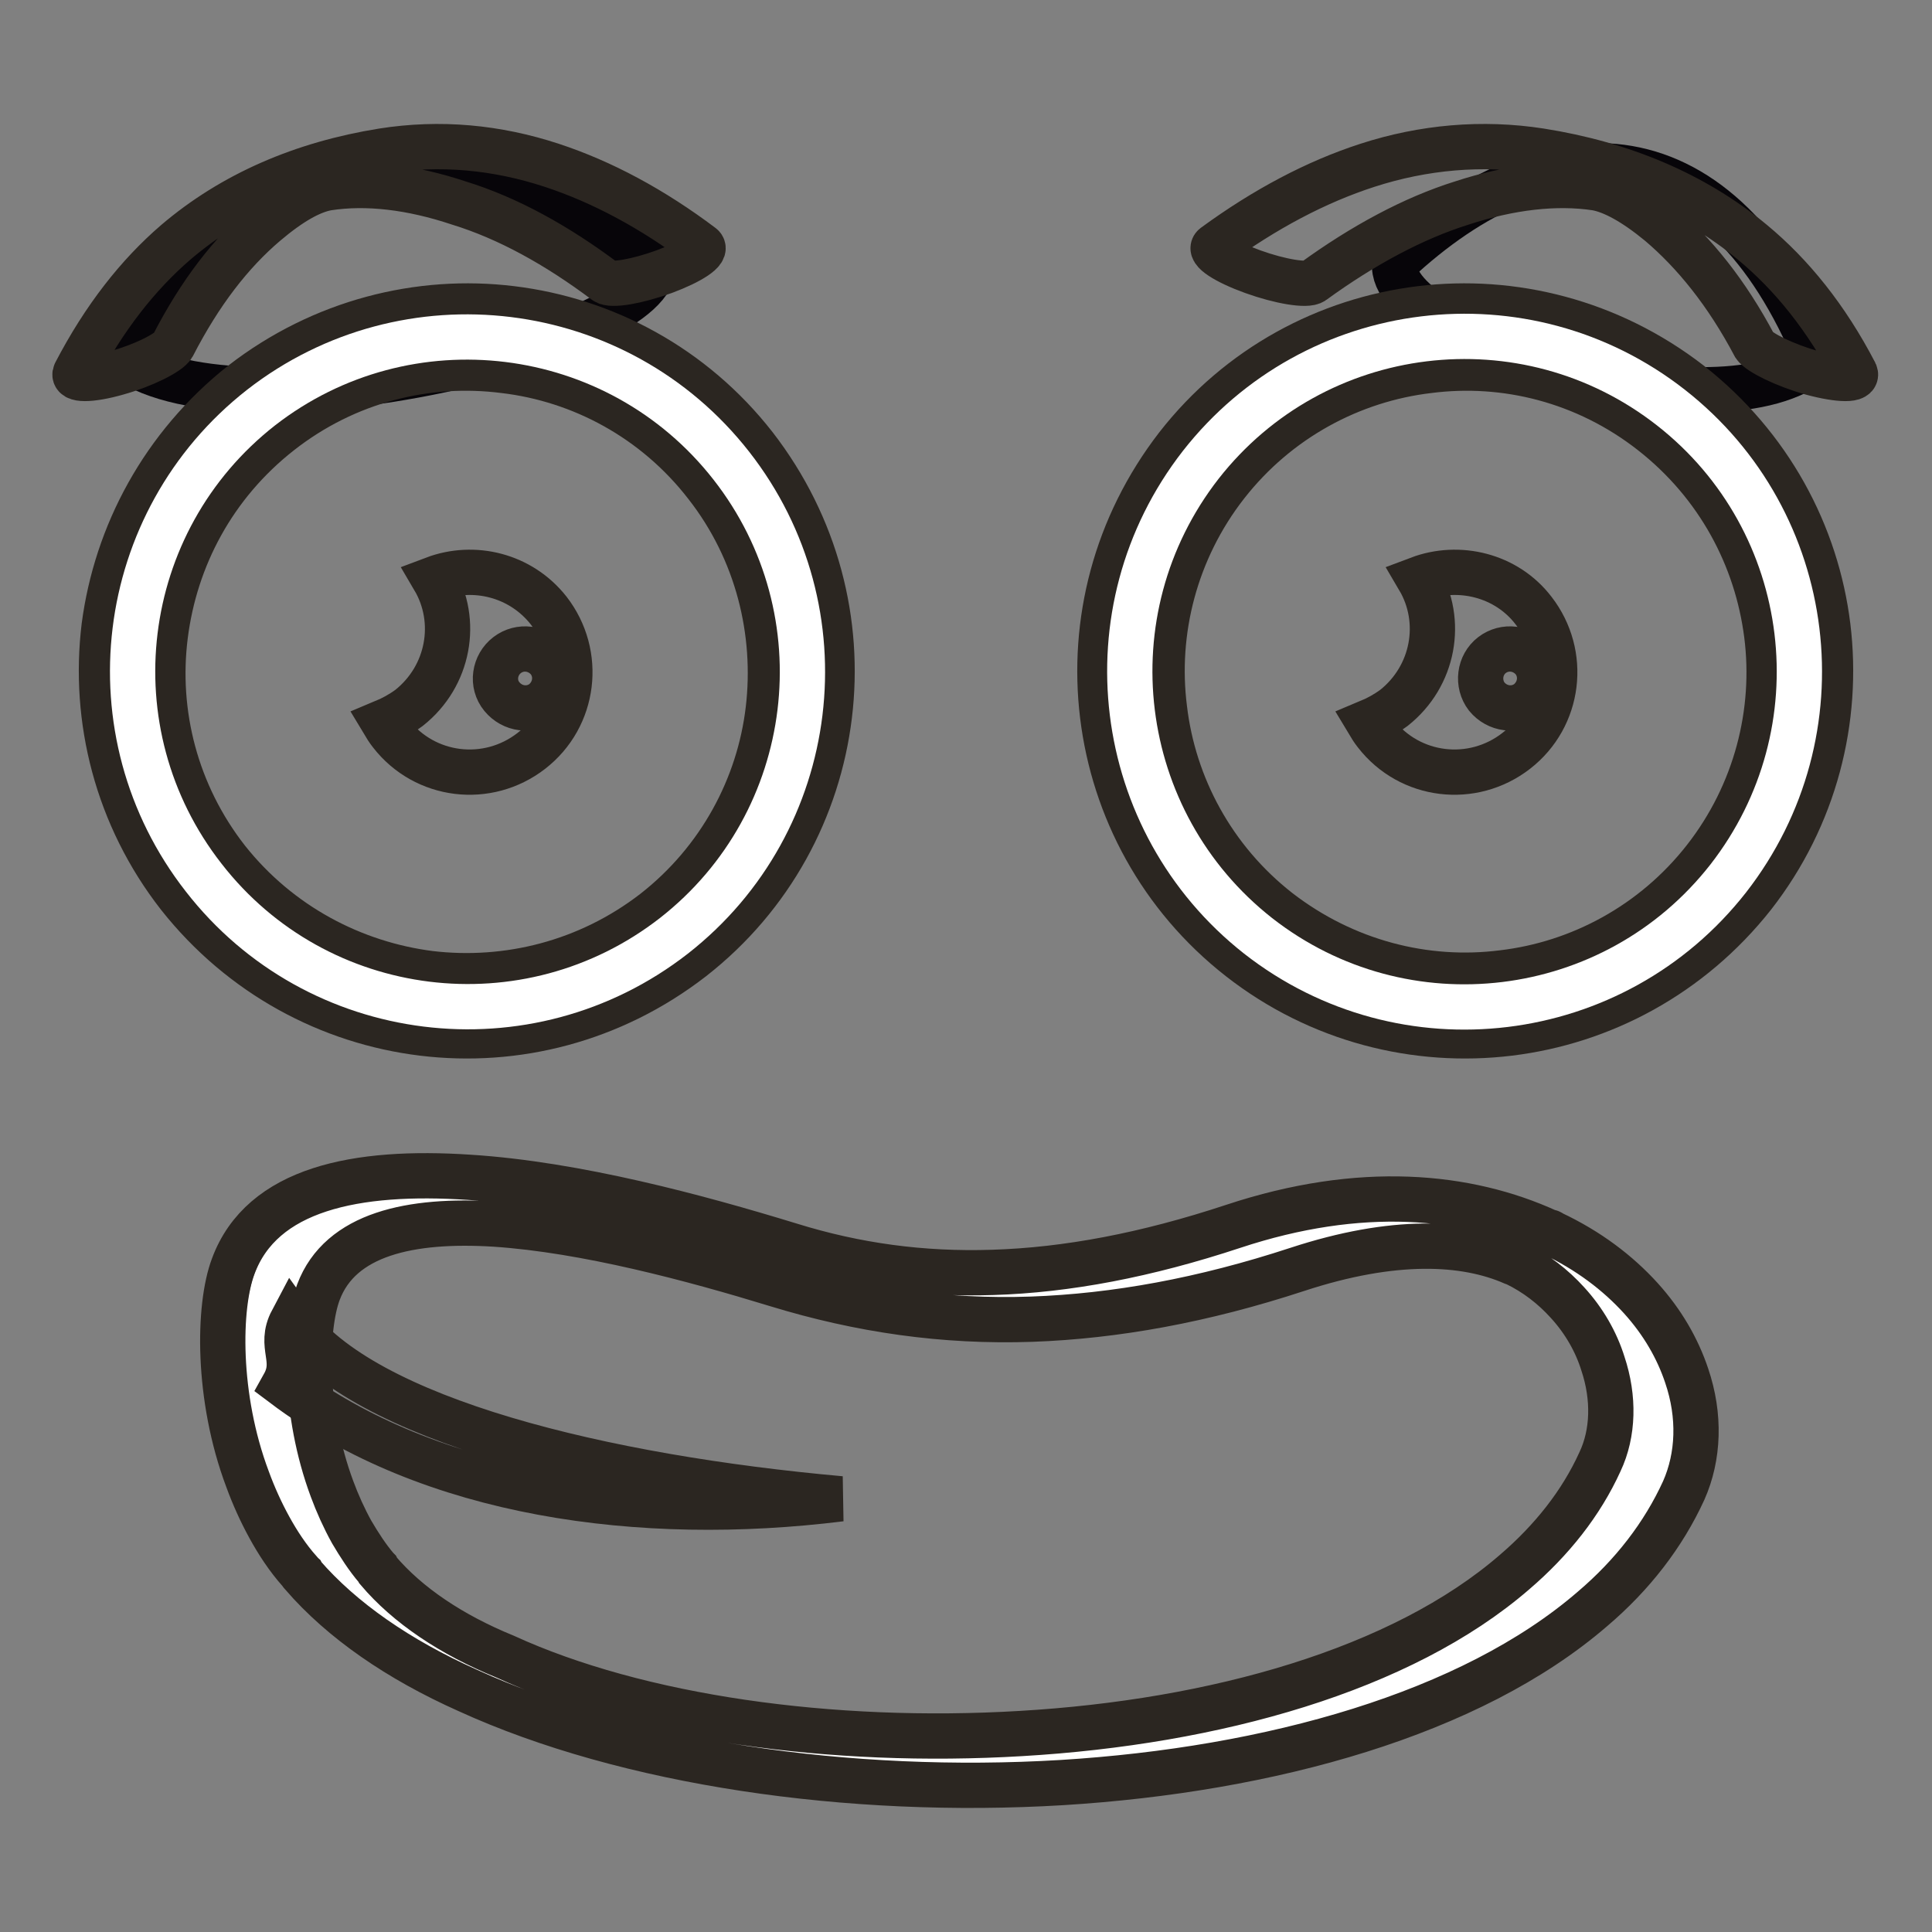
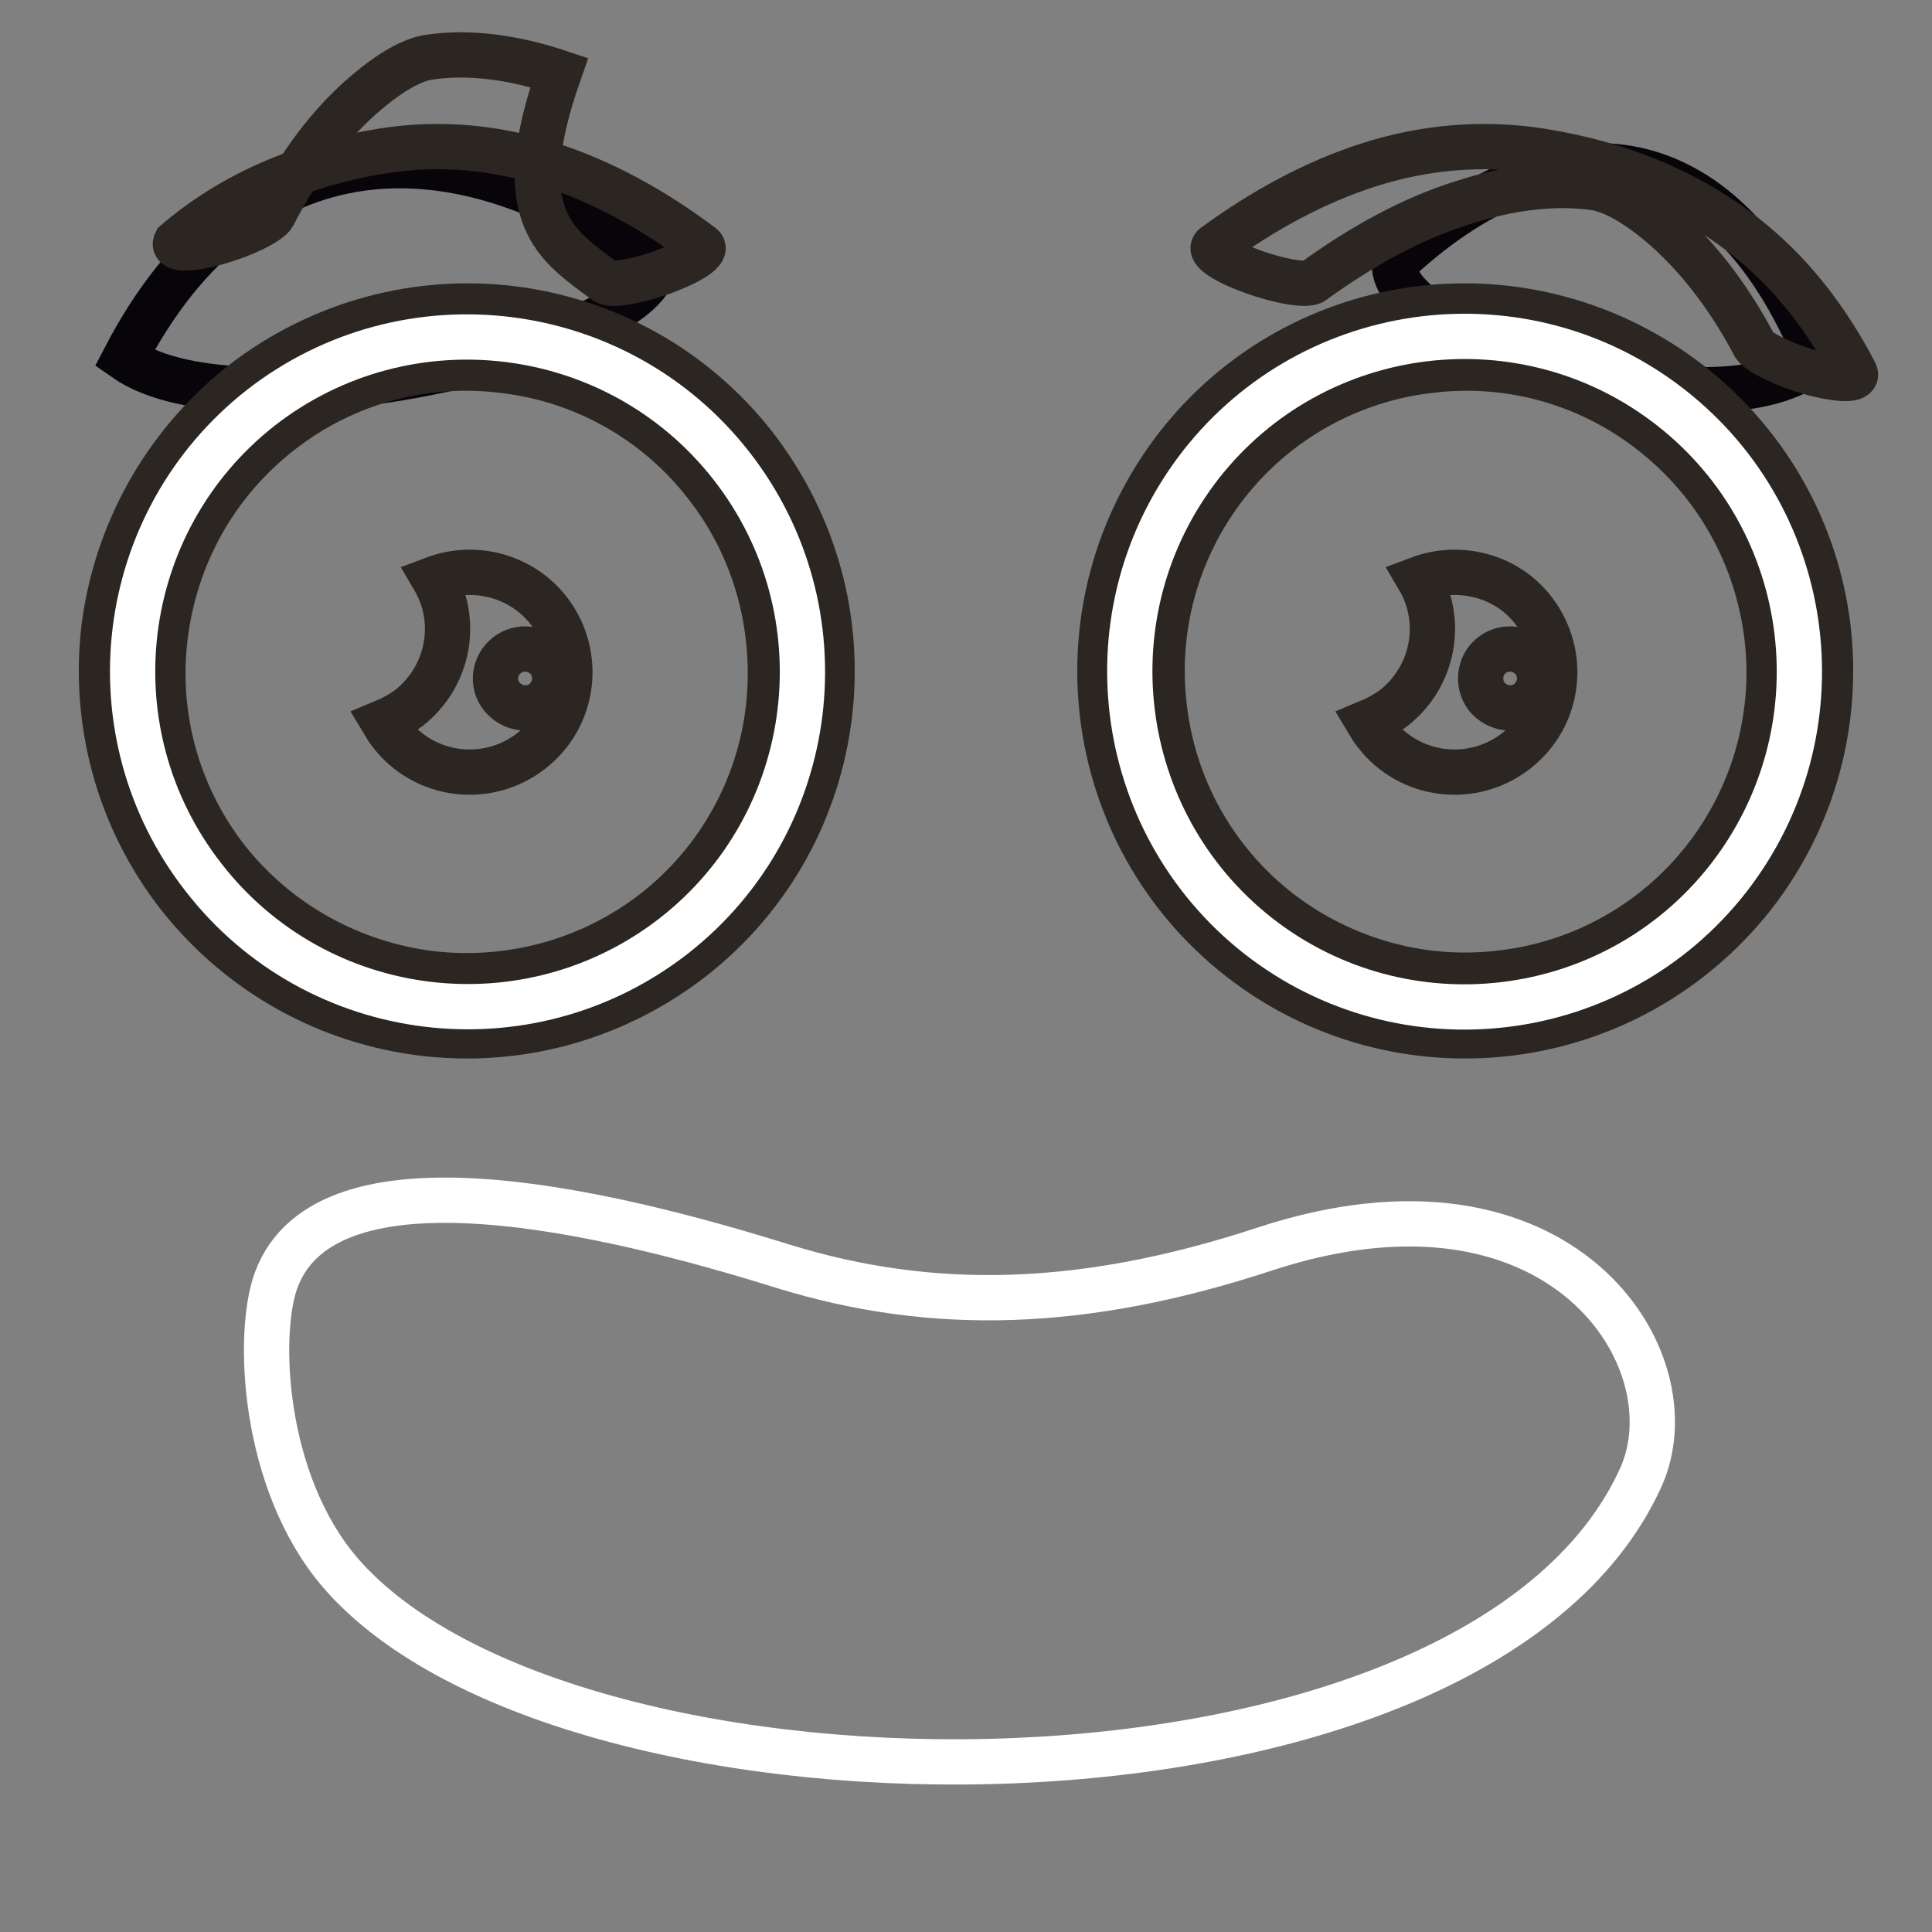
<svg xmlns="http://www.w3.org/2000/svg" version="1.1" x="0px" y="0px" viewBox="0 0 256 256" enable-background="new 0 0 256 256" xml:space="preserve">
  <rect x="0" y="0" width="256" height="256" fill="#808080" stroke="none" />
  <g>
    <path stroke-width="6" fill-opacity="0" stroke="#ffffff" d="M45.1,208.4c-10.4-12.1-11.1-31.8-8.5-38.8c6.7-18,43.8-9.1,67.2-1.8c19.8,6.1,39.8,5.6,63.8-2.3 c39.3-12.9,56.9,14.7,49.8,30.3C195.5,244,75.3,243.4,45.1,208.4z" />
-     <path stroke-width="6" fill-opacity="0" stroke="#2b2621" d="M50.1,208.1l-0.1-0.2l-0.1-0.1c-1.2-1.4-2.3-3.1-3.3-4.8c-1-1.8-1.9-3.8-2.6-5.7 c-3.8-10.2-3.6-21.3-1.8-26.1c2.9-7.7,12.2-9.7,23.4-9c12,0.8,26.2,4.6,37.3,8c11.1,3.4,22.2,5,33.8,4.6 c11.1-0.4,22.7-2.5,35.2-6.6c12.8-4.2,22.2-3.7,28.6-0.9l0.3,0.1c2.7,1.3,5,3.1,6.9,5.2c2.2,2.4,3.8,5.2,4.7,8.1 c1.5,4.5,1.4,9.2-0.4,13c-2.5,5.5-6.4,10.4-11.3,14.6c-15,13-39.8,19.9-65.4,21.4c-25.1,1.5-50.7-2.1-68.4-10.2 C59.8,216.6,54,212.7,50.1,208.1L50.1,208.1z M40,208.5l0.1,0.2c5.2,6,12.7,11.2,21.9,15.3c21,9.6,50.5,13.9,78.7,12.2 c27.6-1.7,54.2-9.1,70.3-23c5.3-4.5,9.4-9.8,12.1-15.7c2-4.5,2.2-9.9,0.4-15.2c-1.2-3.6-3.2-7.1-6.1-10.3c-3-3.3-6.9-6.3-11.8-8.6 c-0.1-0.1-0.3-0.2-0.5-0.2c-10.7-4.9-24.8-6.3-41.7-0.7c-11.5,3.8-22,5.8-31.9,6.1c-9.3,0.3-18.1-0.9-26.8-3.6 c-12.4-3.8-28.4-8.1-42.5-9c-15-1-27.5,1.5-31.3,11.8c-2,5.3-2.2,17.3,1.9,28.2c0.8,2.2,1.8,4.4,2.9,6.4c1.1,2,2.4,4,4,5.8 C39.8,208.4,39.9,208.4,40,208.5L40,208.5z" />
-     <path stroke-width="6" fill-opacity="0" stroke="#2b2621" d="M37.6,183.5c1.9-3.4-0.7-5.1,1.1-8.5c9.5,13.2,41.4,20.8,72.7,23.6C84.9,201.9,57,198.1,37.6,183.5 L37.6,183.5z" />
    <path stroke-width="6" fill-opacity="0" stroke="#070509" d="M16.5,47.5c15.8,11.1,71.2-2.5,70.1-12.6C60.7,15.5,32.6,16.5,16.5,47.5z" />
-     <path stroke-width="6" fill-opacity="0" stroke="#2b2621" d="M80.2,37.3c0.8,0.6,4.2,0,7.8-1.3c3.5-1.3,5.8-2.8,5-3.4c-6.5-4.9-13.2-8.5-19.9-10.7 c-7.3-2.4-14.8-3.1-22.4-1.9c-10.6,1.7-19.9,5.7-27.4,12.1c-5,4.3-9.5,10-13.3,17.3c-0.5,1,2,1,5.5,0c3.6-1,6.9-2.7,7.4-3.6 c3.6-7,7.7-12.3,12.3-16.2c3.3-2.8,6-4.3,8.2-4.7c5.2-0.8,11.1-0.1,17.4,2C67.3,28.9,73.8,32.5,80.2,37.3z" />
+     <path stroke-width="6" fill-opacity="0" stroke="#2b2621" d="M80.2,37.3c0.8,0.6,4.2,0,7.8-1.3c3.5-1.3,5.8-2.8,5-3.4c-6.5-4.9-13.2-8.5-19.9-10.7 c-7.3-2.4-14.8-3.1-22.4-1.9c-10.6,1.7-19.9,5.7-27.4,12.1c-0.5,1,2,1,5.5,0c3.6-1,6.9-2.7,7.4-3.6 c3.6-7,7.7-12.3,12.3-16.2c3.3-2.8,6-4.3,8.2-4.7c5.2-0.8,11.1-0.1,17.4,2C67.3,28.9,73.8,32.5,80.2,37.3z" />
    <path stroke-width="6" fill-opacity="0" stroke="#070509" d="M240.8,47.5c-12.6,11.1-56.9-2.5-56-12.6C205.5,15.5,228,16.5,240.8,47.5L240.8,47.5z" />
    <path stroke-width="6" fill-opacity="0" stroke="#2b2621" d="M174,37.3c-0.8,0.6-4.4,0-8-1.3c-3.6-1.3-5.9-2.8-5.1-3.4c6.7-4.9,13.5-8.5,20.3-10.7 c7.4-2.4,15.2-3.1,22.9-1.9c10.8,1.7,20.4,5.7,28.1,12.1c5.2,4.3,9.8,10,13.6,17.3c0.5,1-2,1-5.7,0c-3.6-1-7-2.7-7.6-3.6 c-3.7-7-8-12.3-12.6-16.2c-3.4-2.8-6.2-4.3-8.4-4.7c-5.3-0.8-11.4-0.1-17.8,2C187.3,28.9,180.6,32.5,174,37.3L174,37.3z M32.1,50.8 L32.1,50.8L32.1,50.8c10.6-8.2,23.5-11.4,35.7-9.9c12.3,1.5,24,7.7,32.2,18.2l0,0l0,0v0l0,0c8.2,10.6,11.4,23.4,9.9,35.7 c-1.5,12.3-7.7,24-18.2,32.2l0,0l0,0h0v0c-10.6,8.2-23.4,11.4-35.7,9.9v0c-12.3-1.5-24-7.7-32.3-18.2v0l0,0l0,0 c-8.2-10.5-11.4-23.4-9.9-35.7l0,0C15.4,70.8,21.6,59.1,32.1,50.8L32.1,50.8L32.1,50.8L32.1,50.8z M37.1,57.3L37.1,57.3L37.1,57.3 c-8.8,6.9-13.9,16.6-15.2,26.9s1.4,21,8.2,29.7l0,0h0v0C37,122.6,46.8,127.7,57,129l0,0c10.2,1.2,20.9-1.4,29.7-8.2l0,0h0l0,0v0 c8.7-6.8,13.9-16.6,15.1-26.8c1.2-10.2-1.4-21-8.2-29.7l0,0v0l0,0h0C86.8,55.5,77,50.3,66.8,49.1C56.6,47.8,45.9,50.4,37.1,57.3z" />
    <path stroke-width="6" fill-opacity="0" stroke="#ffffff" d="M34.6,54C53.9,39,81.8,42.4,96.9,61.7c15.1,19.3,11.7,47.2-7.6,62.3C69.9,139.1,42,135.6,27,116.3 C11.9,97,15.3,69.1,34.6,54z" />
    <path stroke-width="6" fill-opacity="0" stroke="#2b2621" d="M57.5,76.7c5.3-2,11.5-0.5,15.2,4.2c4.5,5.8,3.5,14.1-2.3,18.6c-5.8,4.5-14.1,3.5-18.6-2.3 c-0.4-0.5-0.7-1-1-1.5c1.2-0.5,2.3-1.1,3.4-1.9C59.5,89.6,60.8,82.3,57.5,76.7z M67.2,86.8c1.7-1.3,4.1-1,5.5,0.7 c1.3,1.7,1,4.1-0.7,5.5c-1.7,1.3-4.1,1-5.5-0.7C65.1,90.6,65.5,88.1,67.2,86.8z M223.9,50.8L223.9,50.8L223.9,50.8 c-10.6-8.2-23.5-11.4-35.7-9.9c-12.3,1.5-24,7.7-32.2,18.2v0l0,0l0,0l0,0c-8.2,10.6-11.4,23.4-9.9,35.7c1.5,12.3,7.7,24,18.2,32.2 l0,0l0,0h0l0,0c10.5,8.2,23.4,11.4,35.7,9.9v0c12.3-1.5,24-7.7,32.3-18.2l0,0l0,0l0,0c8.2-10.5,11.4-23.4,9.9-35.7v0 C240.7,70.8,234.5,59.1,223.9,50.8L223.9,50.8L223.9,50.8z M218.9,57.3L218.9,57.3L218.9,57.3c8.8,6.9,13.9,16.6,15.2,26.8h0 c1.3,10.2-1.4,21-8.2,29.7l0,0l0,0l0,0c-6.8,8.7-16.6,13.9-26.8,15.1l0,0c-10.2,1.3-20.9-1.4-29.7-8.2v0l0,0l0,0 c-8.7-6.8-13.9-16.6-15.1-26.8c-1.3-10.2,1.4-21,8.2-29.7l0,0l0,0v0c6.8-8.7,16.6-13.9,26.8-15.1C199.4,47.8,210.1,50.4,218.9,57.3 L218.9,57.3z" />
    <path stroke-width="6" fill-opacity="0" stroke="#ffffff" d="M221.4,54c-19.3-15.1-47.2-11.7-62.3,7.6C144,81,147.5,108.9,166.7,124c19.3,15.1,47.2,11.7,62.3-7.6 C244.1,97,240.7,69.1,221.4,54z" />
    <path stroke-width="6" fill-opacity="0" stroke="#2b2621" d="M188,76.7c5.3-2,11.6-0.5,15.2,4.2c4.5,5.8,3.5,14.1-2.3,18.6c-5.8,4.5-14.1,3.5-18.6-2.3 c-0.4-0.5-0.7-1-1-1.5c1.2-0.5,2.3-1.1,3.4-1.9C190,89.6,191.3,82.3,188,76.7L188,76.7z M197.7,86.8c1.7-1.3,4.1-1,5.5,0.7 c1.3,1.7,1,4.1-0.7,5.5c-1.7,1.3-4.1,1-5.5-0.7C195.7,90.6,196,88.1,197.7,86.8L197.7,86.8z" />
  </g>
</svg>